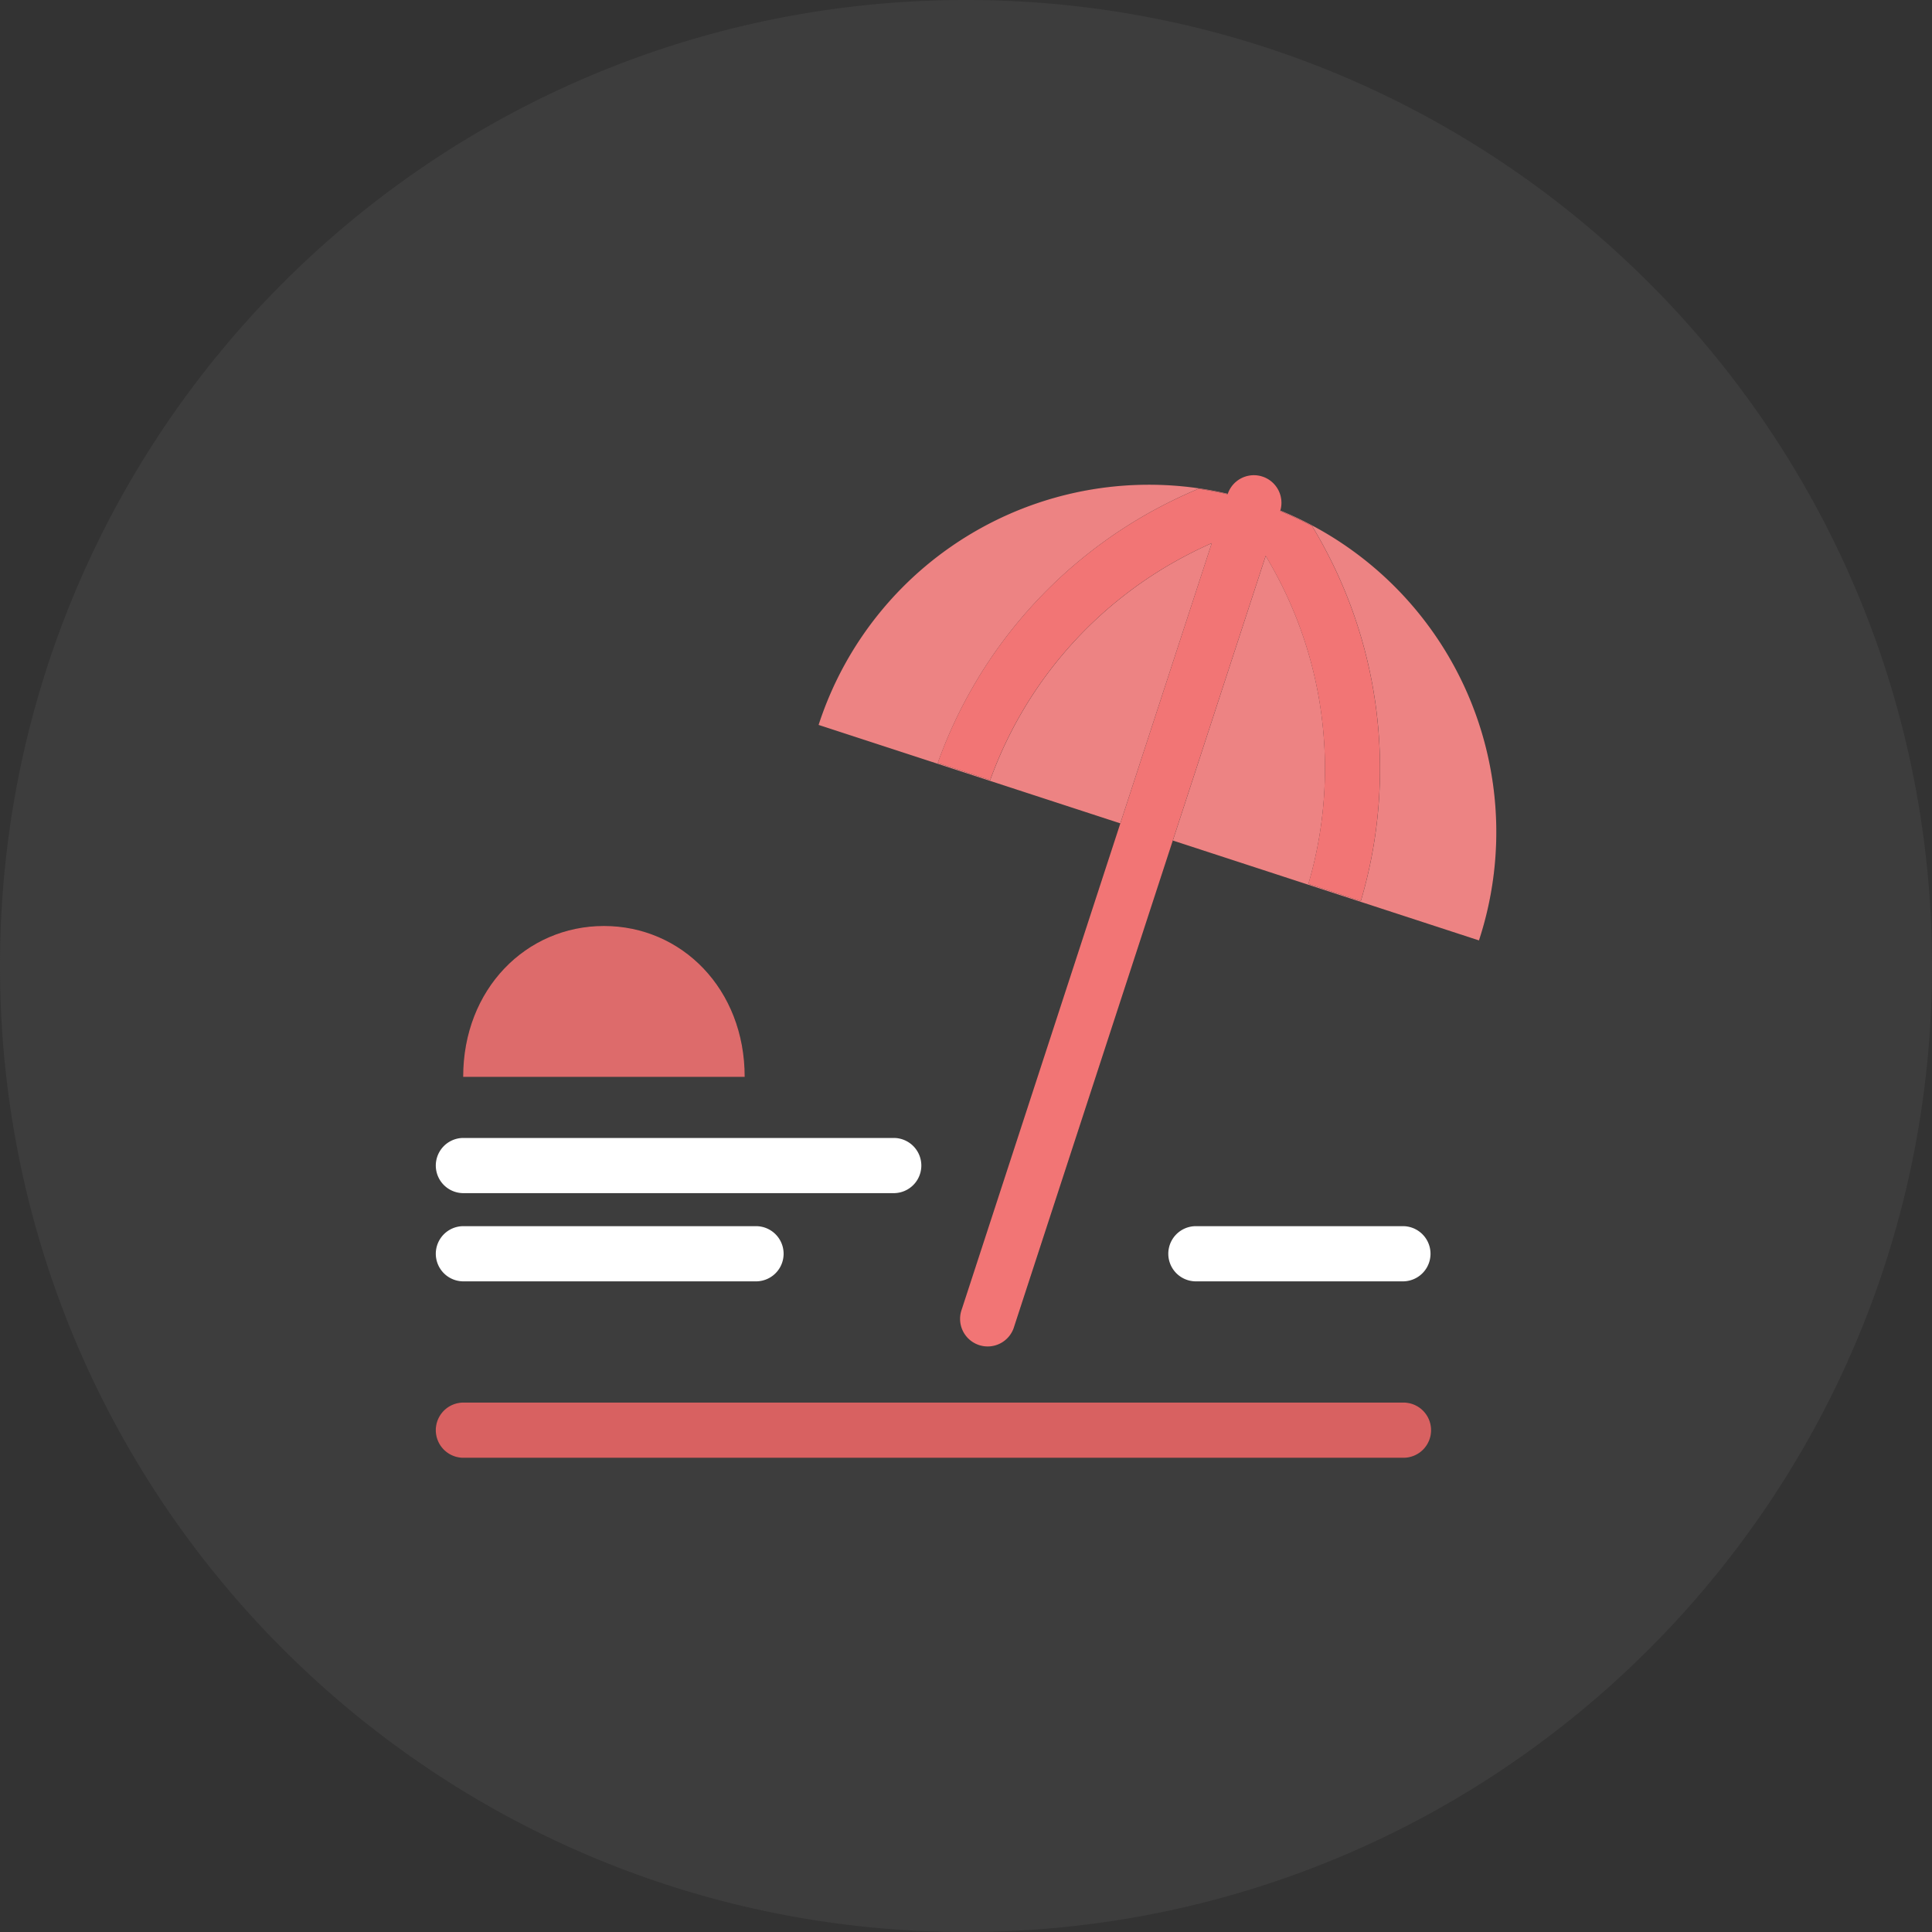
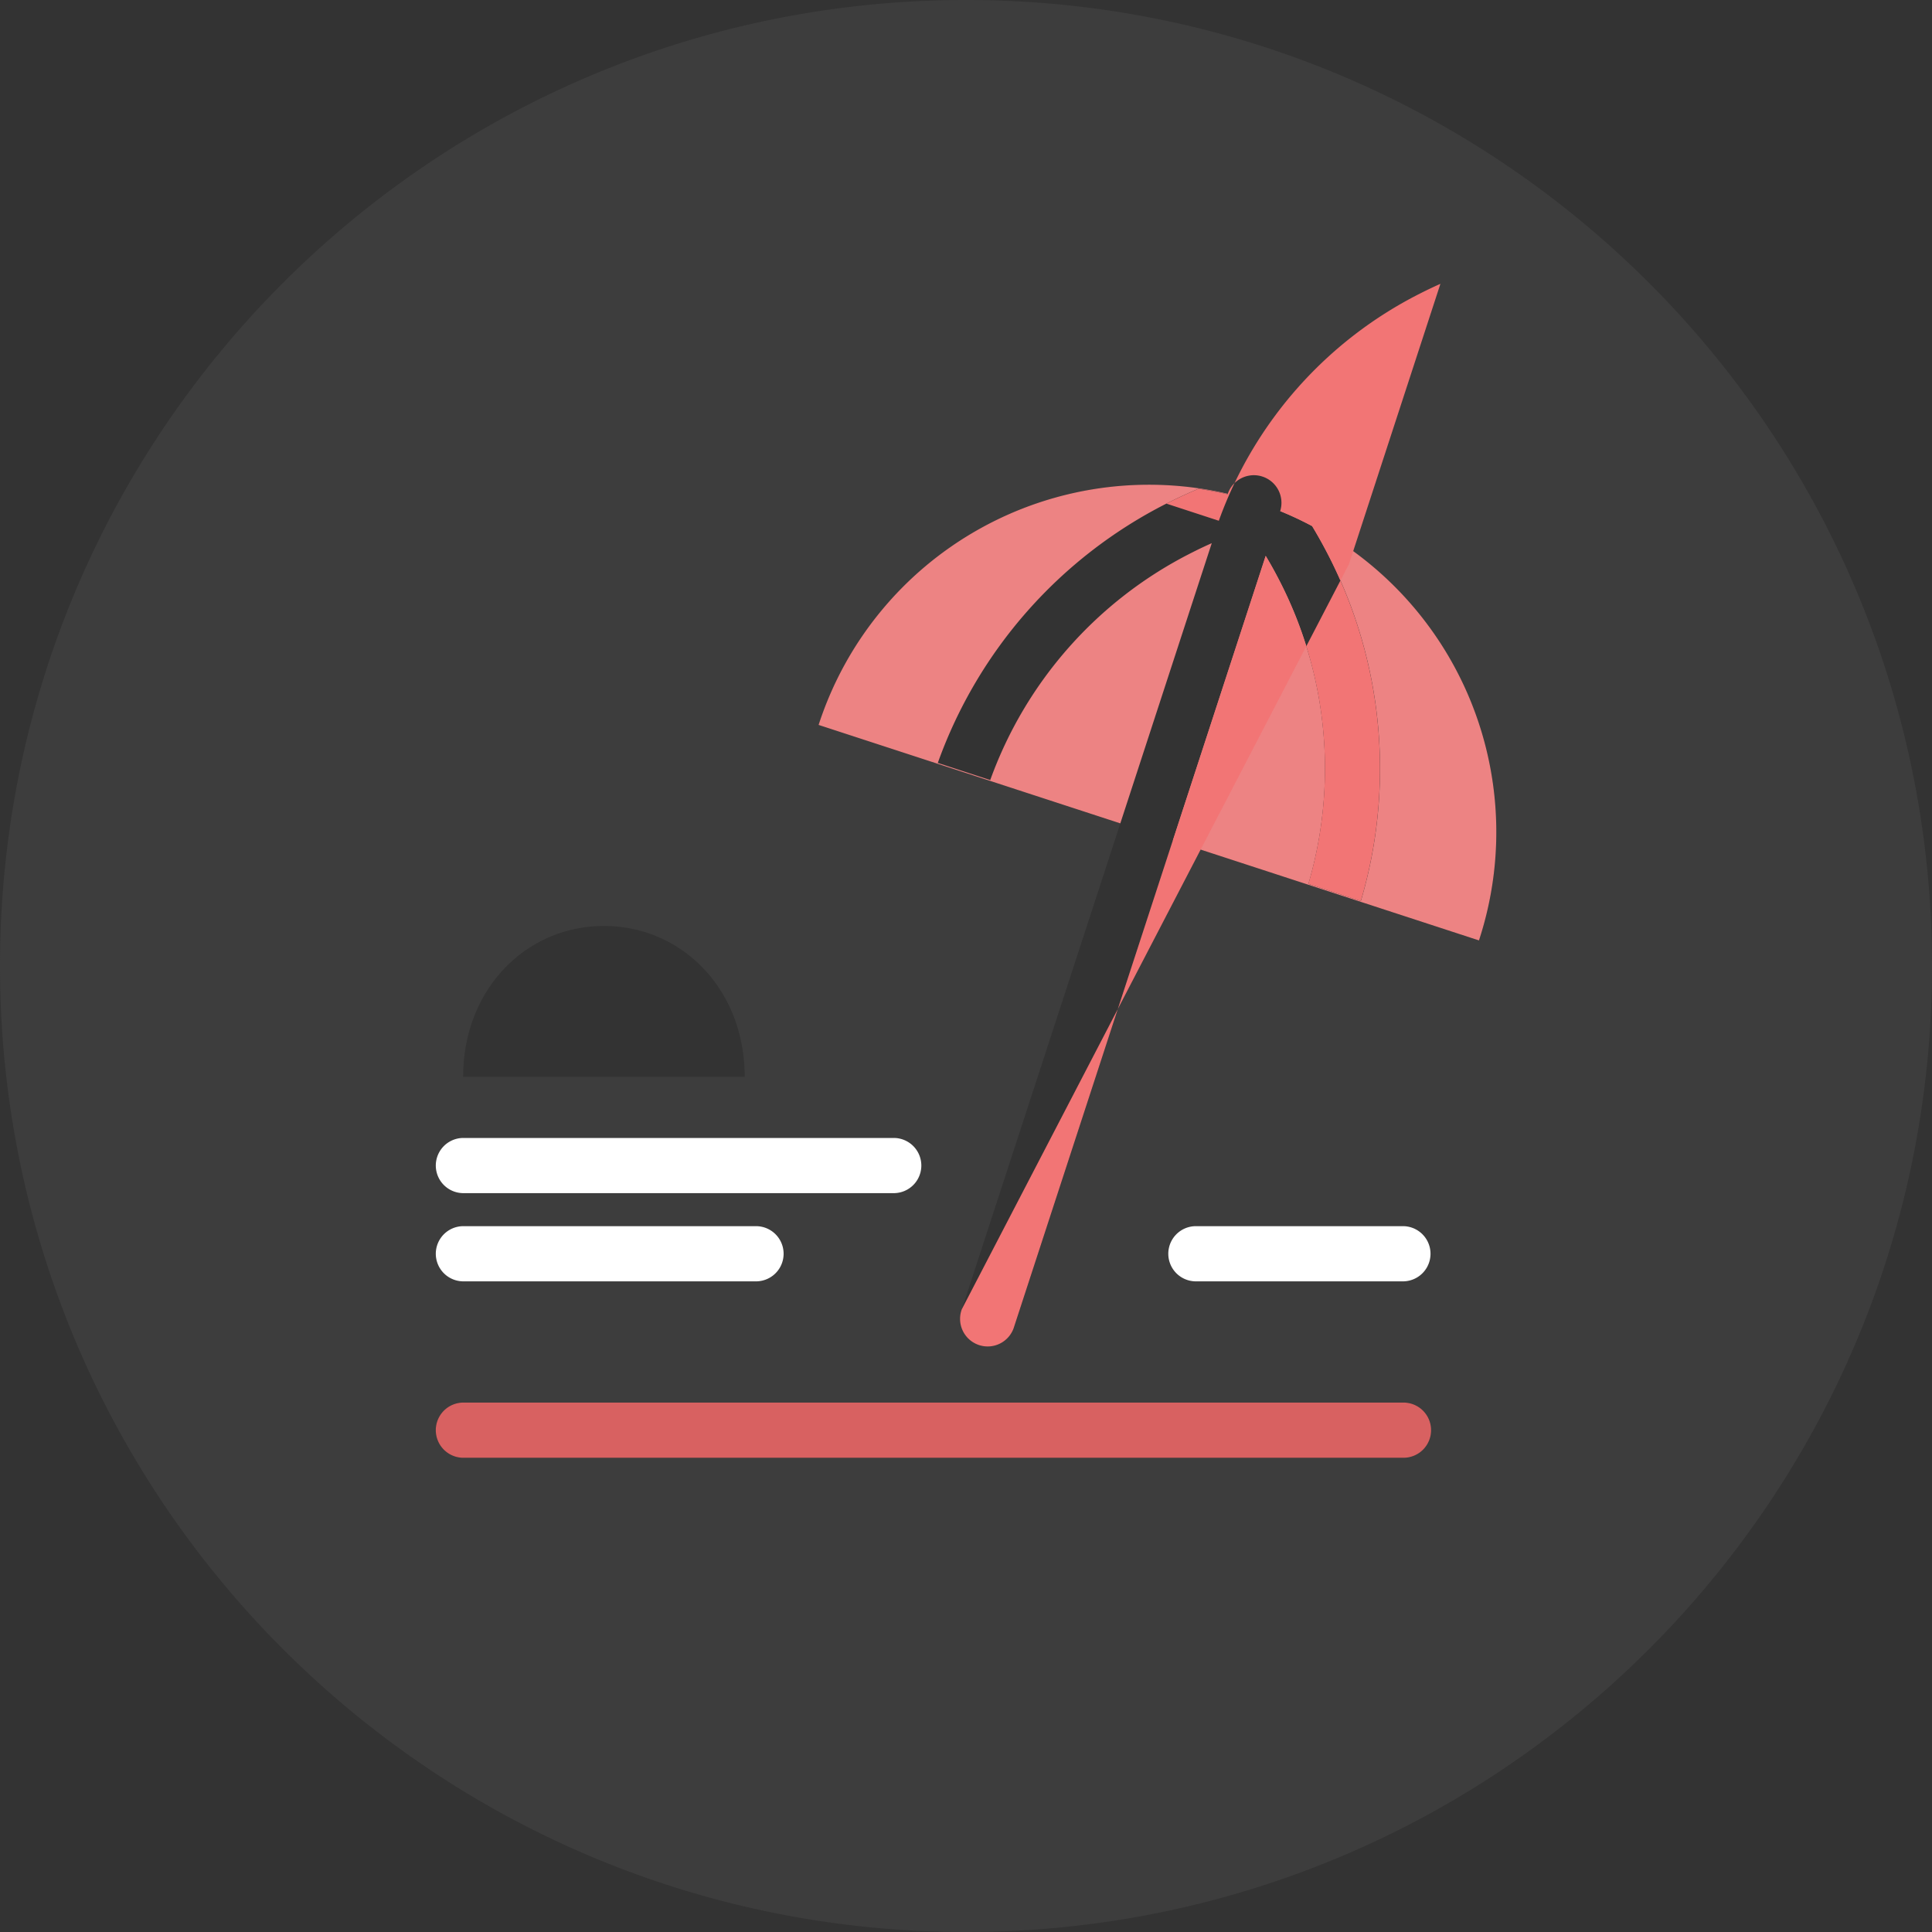
<svg xmlns="http://www.w3.org/2000/svg" t="1655376898809" class="icon" viewBox="0 0 1024 1024" version="1.1" p-id="4861" width="200" height="200">
  <rect x="0" y="0" width="1024" height="1024" fill="#333333" stroke="none" />
  <defs>
    <style type="text/css" />
  </defs>
  <path d="M512 0C229.23 0 0 229.23 0 512s229.23 512 512 512 512-229.23 512-512S794.77 0 512 0zM320.095 490.789c41.201 0 74.606 33.404 74.606 79.974h-149.211c0-46.563 33.397-79.974 74.606-79.974z m-74.606 112.34H473.819a14.629 14.629 0 0 1 0 29.257H245.489a14.629 14.629 0 0 1 0-29.257z m0 46.753H400.823a14.629 14.629 0 0 1 0 29.257H245.489a14.629 14.629 0 0 1 0-29.257z m498.264 122.763H245.489a14.629 14.629 0 0 1 0-29.257h498.264a14.629 14.629 0 1 1 0 29.257zM619.096 664.517a14.629 14.629 0 0 1 14.629-14.629h109.97a14.629 14.629 0 0 1 0 29.257H633.724a14.629 14.629 0 0 1-14.629-14.629zM783.967 498.103l-0.11 0.344-0.351-0.11-161.902-52.831L537.6 703.056a14.629 14.629 0 1 1-27.794-9.077l83.983-257.543-159.92-52.18 0.117-0.351a184.071 184.071 0 0 1 216.803-122.149l0.095-0.3a14.629 14.629 0 0 1 27.794 9.077v0.11a184.071 184.071 0 0 1 105.326 227.474z" fill="#3D3D3D" p-id="4862" />
  <path d="M678.663 270.629l-0.088 0.278a182.908 182.908 0 0 1 16.896 7.929q4.769 7.907 8.997 16.201a247.442 247.442 0 0 1 16.823 182.513l-27.794-9.084a217.476 217.476 0 0 0-15.082-160.183q-3.555-6.992-7.556-13.656l-49.225 150.872 161.902 52.831 0.351 0.11 0.11-0.344a184.071 184.071 0 0 0-105.326-227.474zM642.26 287.89q-5.435 2.399-10.759 5.12a217.52 217.52 0 0 0-106.657 120.437l-27.794-9.084a247.501 247.501 0 0 1 121.198-137.457q8.411-4.272 17.05-7.87 5.354 0.79 10.693 1.902h0.08c1.551 0.322 3.094 0.658 4.645 1.024l0.073-0.234a184.071 184.071 0 0 0-216.803 122.149l-0.117 0.351 159.92 52.18z" fill="#ED8383" p-id="4863" />
  <path d="M743.753 743.395H245.489a14.629 14.629 0 0 0 0 29.257h498.264a14.629 14.629 0 1 0 0-29.257z" fill="#D86161" p-id="4864" />
  <path d="M245.489 679.146H400.823a14.629 14.629 0 0 0 0-29.257H245.489a14.629 14.629 0 0 0 0 29.257zM743.695 679.146a14.629 14.629 0 0 0 0-29.257H633.724a14.629 14.629 0 0 0 0 29.257zM245.489 632.393H473.819a14.629 14.629 0 0 0 0-29.257H245.489a14.629 14.629 0 0 0 0 29.257z" fill="#FFFFFF" p-id="4865" />
-   <path d="M320.095 490.789c-41.209 0-74.606 33.404-74.606 79.974h149.211c0-46.563-33.375-79.974-74.606-79.974z" fill="#DD6B6B" p-id="4866" />
-   <path d="M670.83 294.634q3.994 6.671 7.556 13.656a217.476 217.476 0 0 1 15.082 160.183l27.794 9.084a247.442 247.442 0 0 0-16.823-182.513q-4.213-8.294-8.997-16.201a182.908 182.908 0 0 0-16.896-7.929l0.088-0.278v-0.11a14.629 14.629 0 0 0-27.794-9.077l-0.095 0.3-0.073 0.234c-1.551-0.366-3.094-0.731-4.645-1.024h-0.08q-5.347-1.104-10.693-1.902-8.631 3.613-17.05 7.87a247.501 247.501 0 0 0-121.19 137.435l27.794 9.084a217.52 217.52 0 0 1 106.693-120.459q5.317-2.699 10.759-5.12l-48.472 148.568L509.755 693.979a14.629 14.629 0 1 0 27.794 9.077l84.056-257.551z" fill="#F27575" p-id="4867" />
+   <path d="M670.83 294.634q3.994 6.671 7.556 13.656a217.476 217.476 0 0 1 15.082 160.183l27.794 9.084a247.442 247.442 0 0 0-16.823-182.513q-4.213-8.294-8.997-16.201a182.908 182.908 0 0 0-16.896-7.929l0.088-0.278v-0.11a14.629 14.629 0 0 0-27.794-9.077l-0.095 0.3-0.073 0.234c-1.551-0.366-3.094-0.731-4.645-1.024h-0.08q-5.347-1.104-10.693-1.902-8.631 3.613-17.05 7.87l27.794 9.084a217.52 217.52 0 0 1 106.693-120.459q5.317-2.699 10.759-5.12l-48.472 148.568L509.755 693.979a14.629 14.629 0 1 0 27.794 9.077l84.056-257.551z" fill="#F27575" p-id="4867" />
</svg>